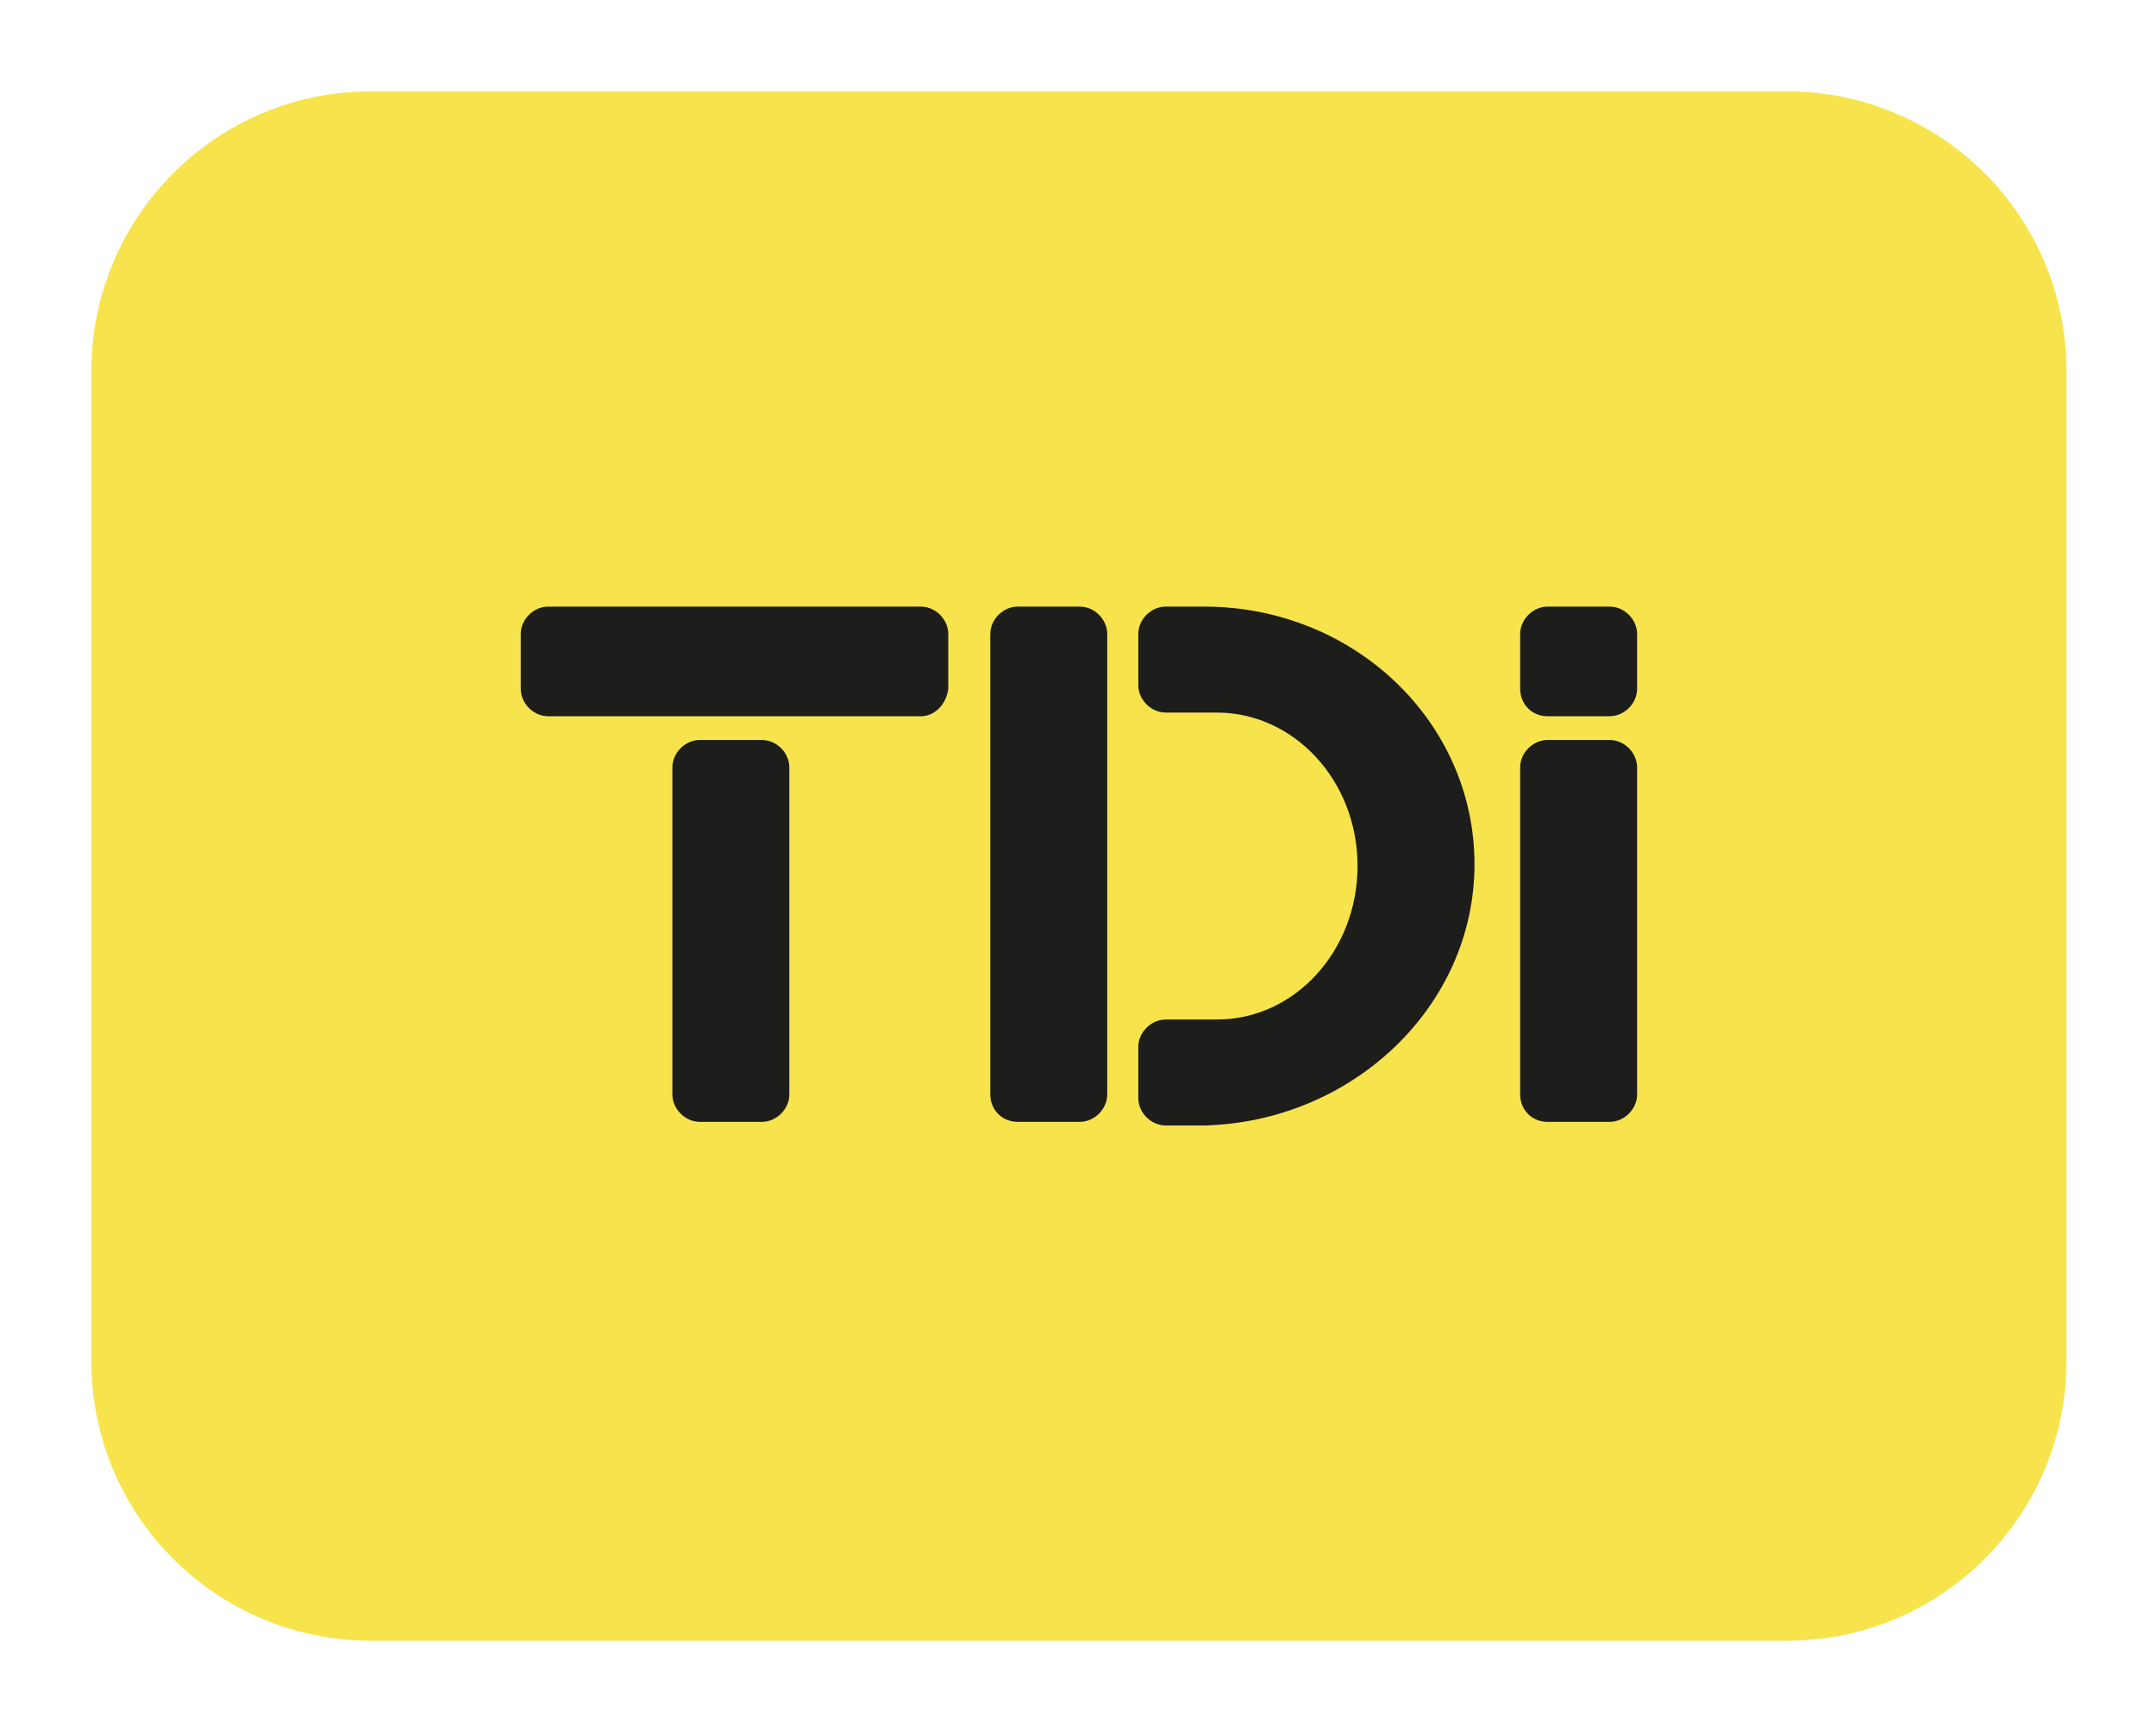
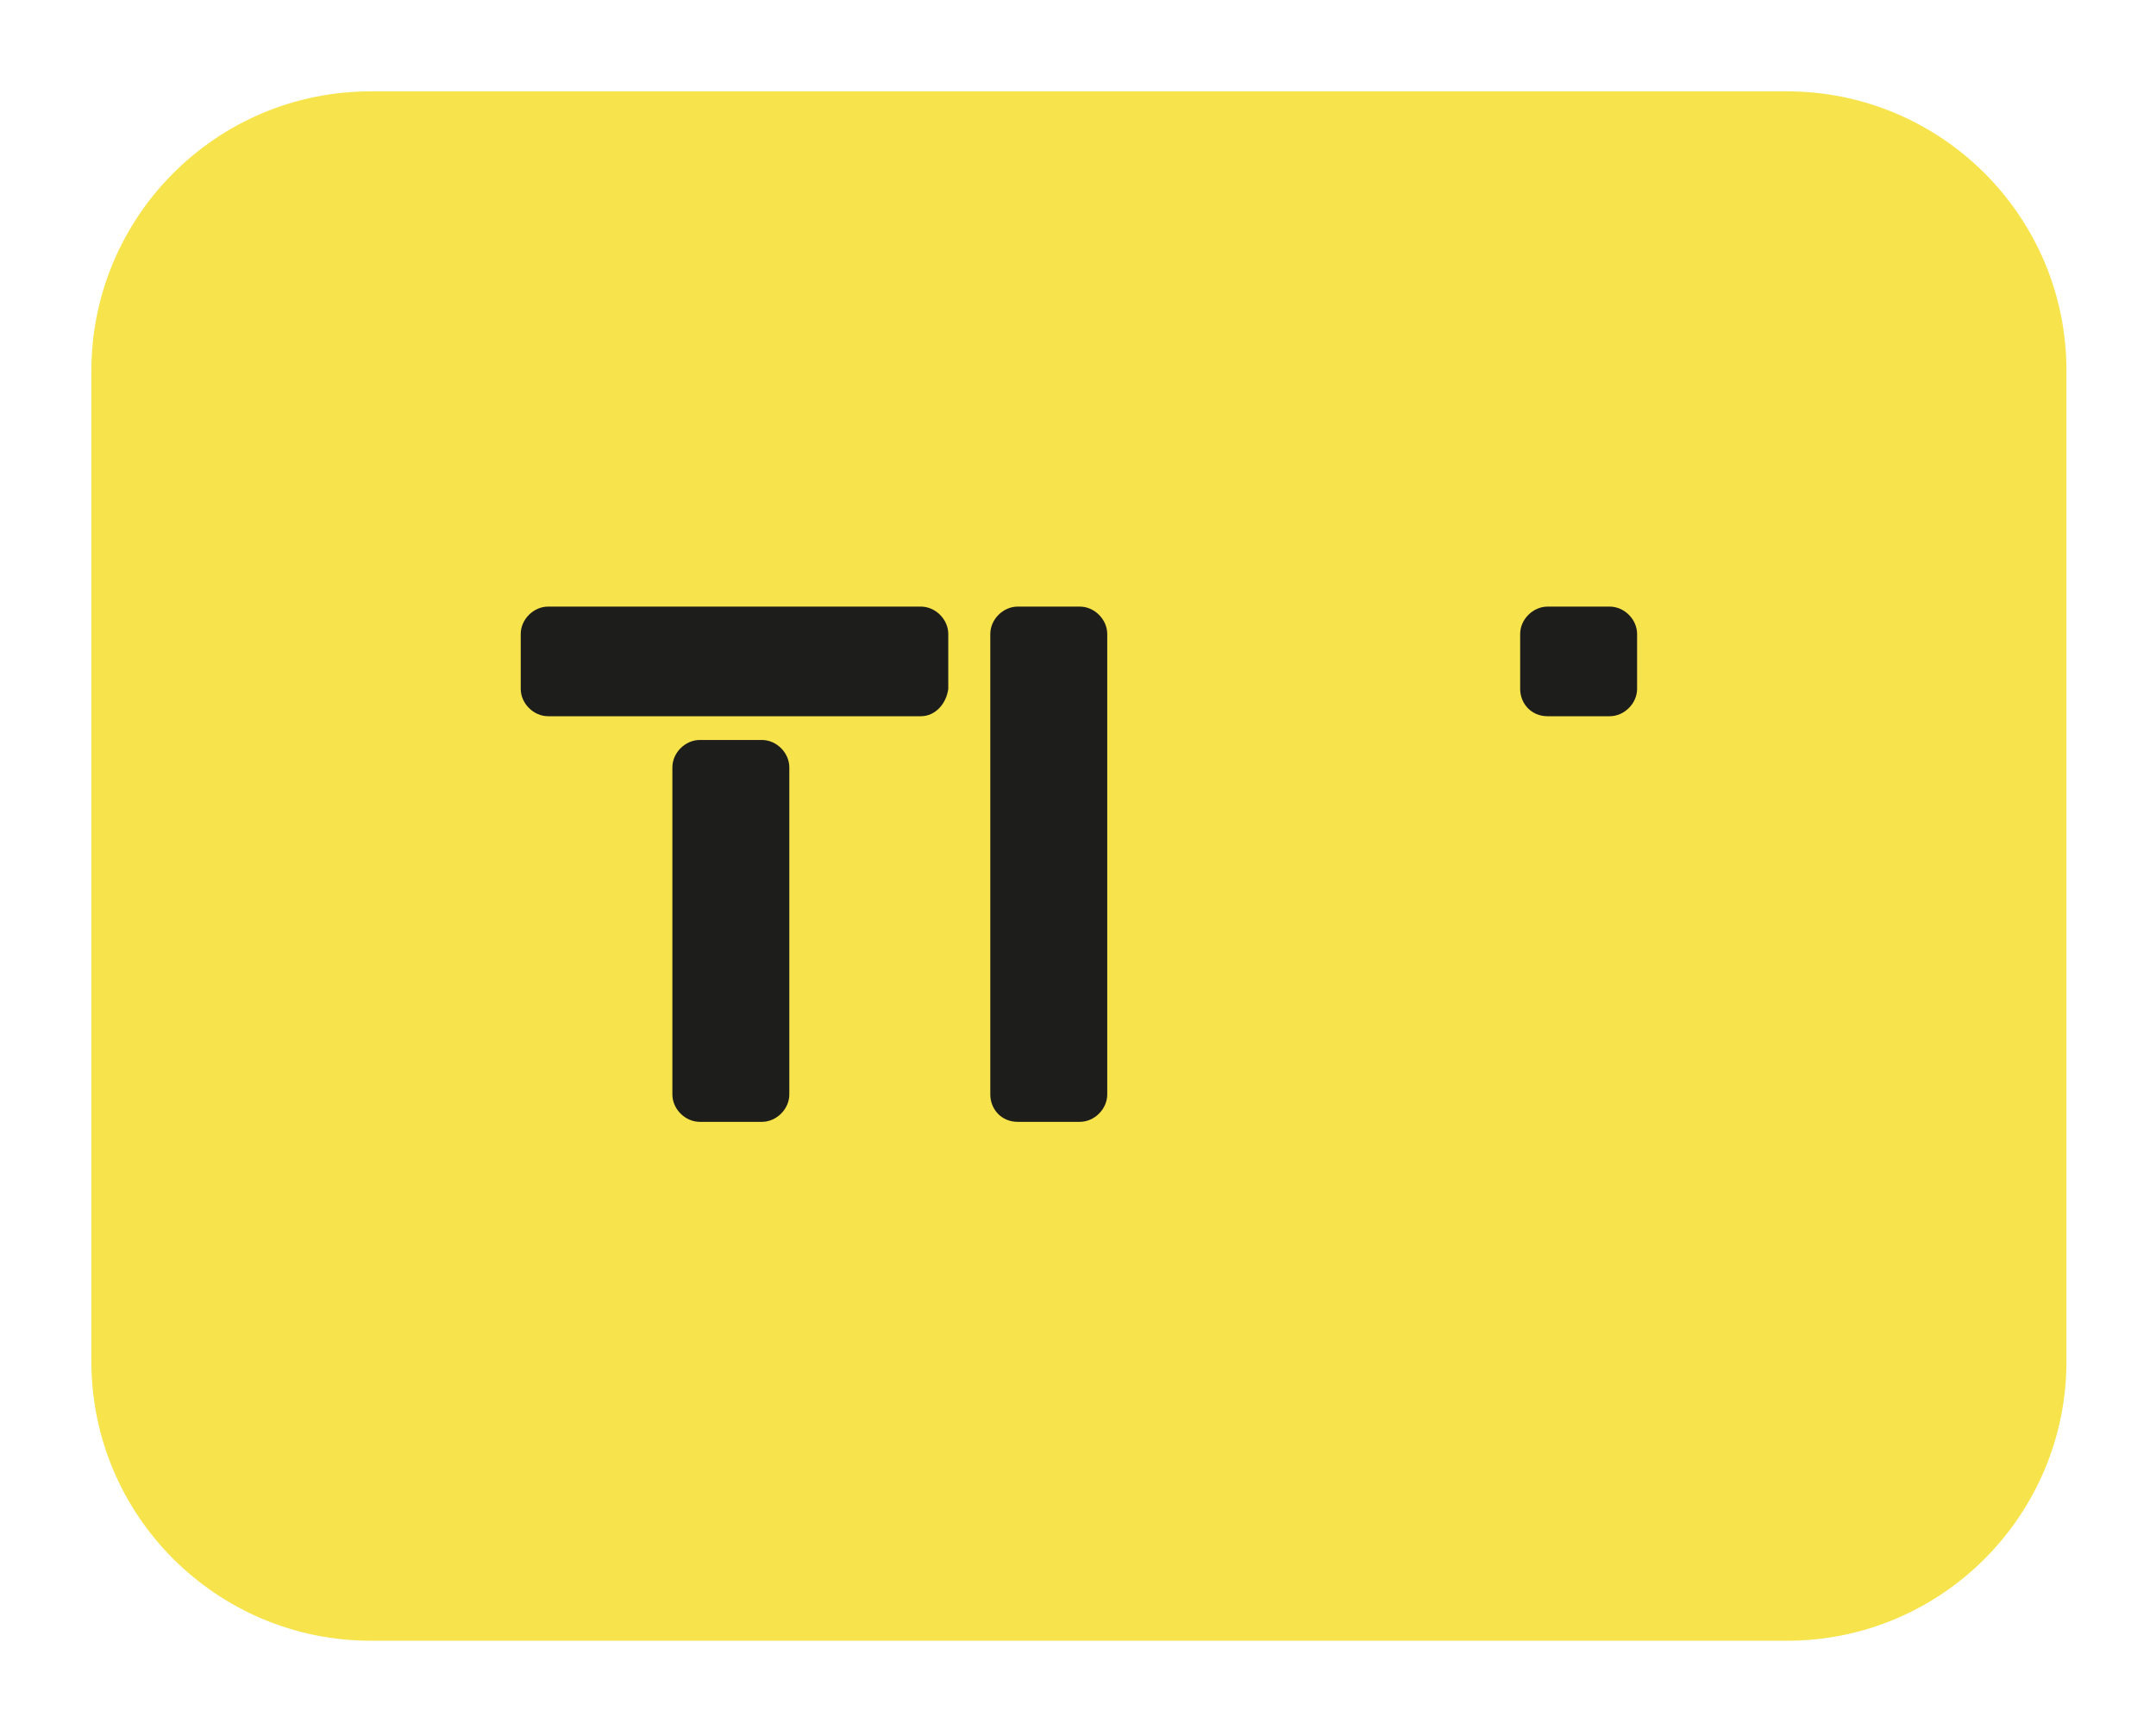
<svg xmlns="http://www.w3.org/2000/svg" version="1.1" id="Layer_1" x="0px" y="0px" width="118px" height="95px" viewBox="0 0 118 95" style="enable-background:new 0 0 118 95;" xml:space="preserve">
  <style type="text/css">
	.st0{fill:#F7E44C;}
	.st1{fill:#1D1D1B;}
</style>
  <path class="st0" d="M20.3,5C11.8,5,5,11.9,5,20.3v54.2c0,8.5,6.9,15.3,15.3,15.3h77.5c8.5,0,15.3-6.9,15.3-15.3V20.3  c0-8.5-6.9-15.3-15.3-15.3H20.3z" />
  <path class="st1" d="M50.4,39.2H30c-0.8,0-1.5-0.7-1.5-1.5v-3c0-0.8,0.7-1.5,1.5-1.5h20.4c0.8,0,1.5,0.7,1.5,1.5v3  C51.8,38.5,51.2,39.2,50.4,39.2" />
  <path class="st1" d="M36.8,59.9V42c0-0.8,0.7-1.5,1.5-1.5h3.4c0.8,0,1.5,0.7,1.5,1.5v17.9c0,0.8-0.7,1.5-1.5,1.5h-3.4  C37.5,61.4,36.8,60.7,36.8,59.9" />
  <path class="st1" d="M54.2,59.9V34.7c0-0.8,0.7-1.5,1.5-1.5h3.4c0.8,0,1.5,0.7,1.5,1.5v25.2c0,0.8-0.7,1.5-1.5,1.5h-3.4  C54.8,61.4,54.2,60.7,54.2,59.9" />
  <path class="st1" d="M83.2,37.7v-3c0-0.8,0.7-1.5,1.5-1.5h3.4c0.8,0,1.5,0.7,1.5,1.5v3c0,0.8-0.7,1.5-1.5,1.5h-3.4  C83.8,39.2,83.2,38.5,83.2,37.7" />
-   <path class="st1" d="M83.2,59.9V42c0-0.8,0.7-1.5,1.5-1.5h3.4c0.8,0,1.5,0.7,1.5,1.5v17.9c0,0.8-0.7,1.5-1.5,1.5h-3.4  C83.8,61.4,83.2,60.7,83.2,59.9" />
-   <path class="st1" d="M80.7,47.3c0-7.8-6.6-14.1-14.8-14.1h-2.1c-0.8,0-1.5,0.7-1.5,1.5v2.8c0,0.8,0.7,1.5,1.5,1.5h2.8  c4.2,0,7.7,3.7,7.7,8.4c0,4.6-3.4,8.4-7.7,8.4h-2.8c-0.8,0-1.5,0.7-1.5,1.5v2.8c0,0.8,0.7,1.5,1.5,1.5h2.1  C74,61.4,80.7,55.1,80.7,47.3" />
</svg>